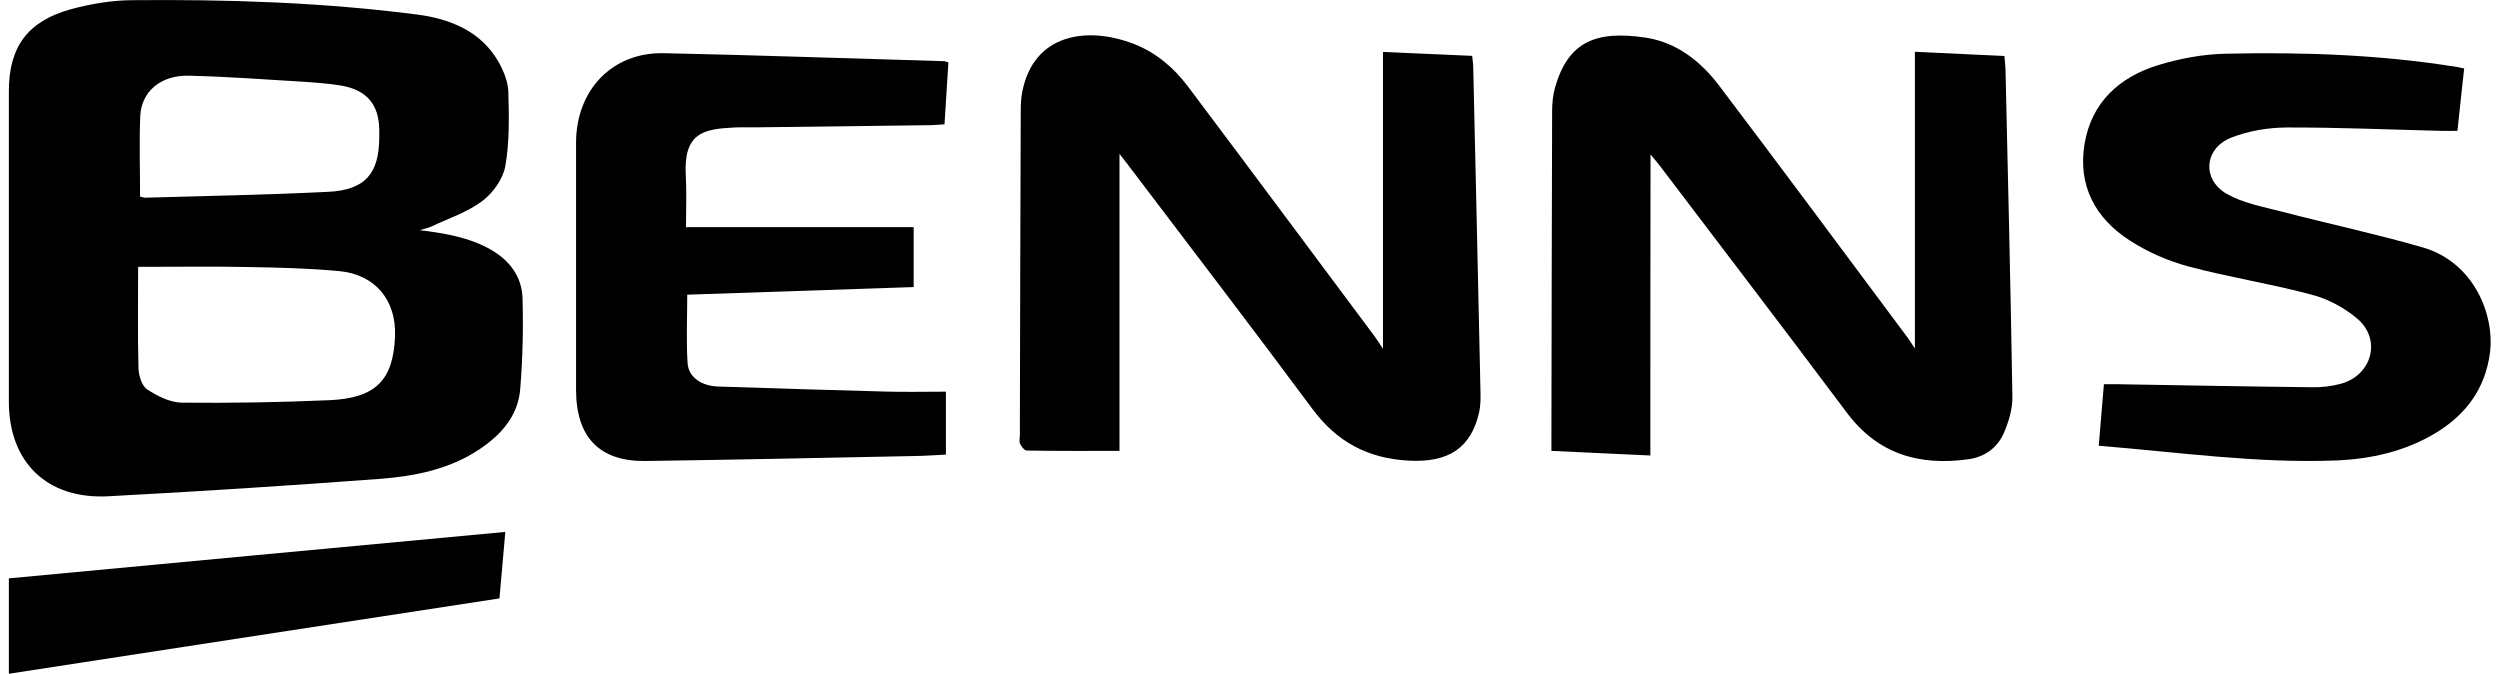
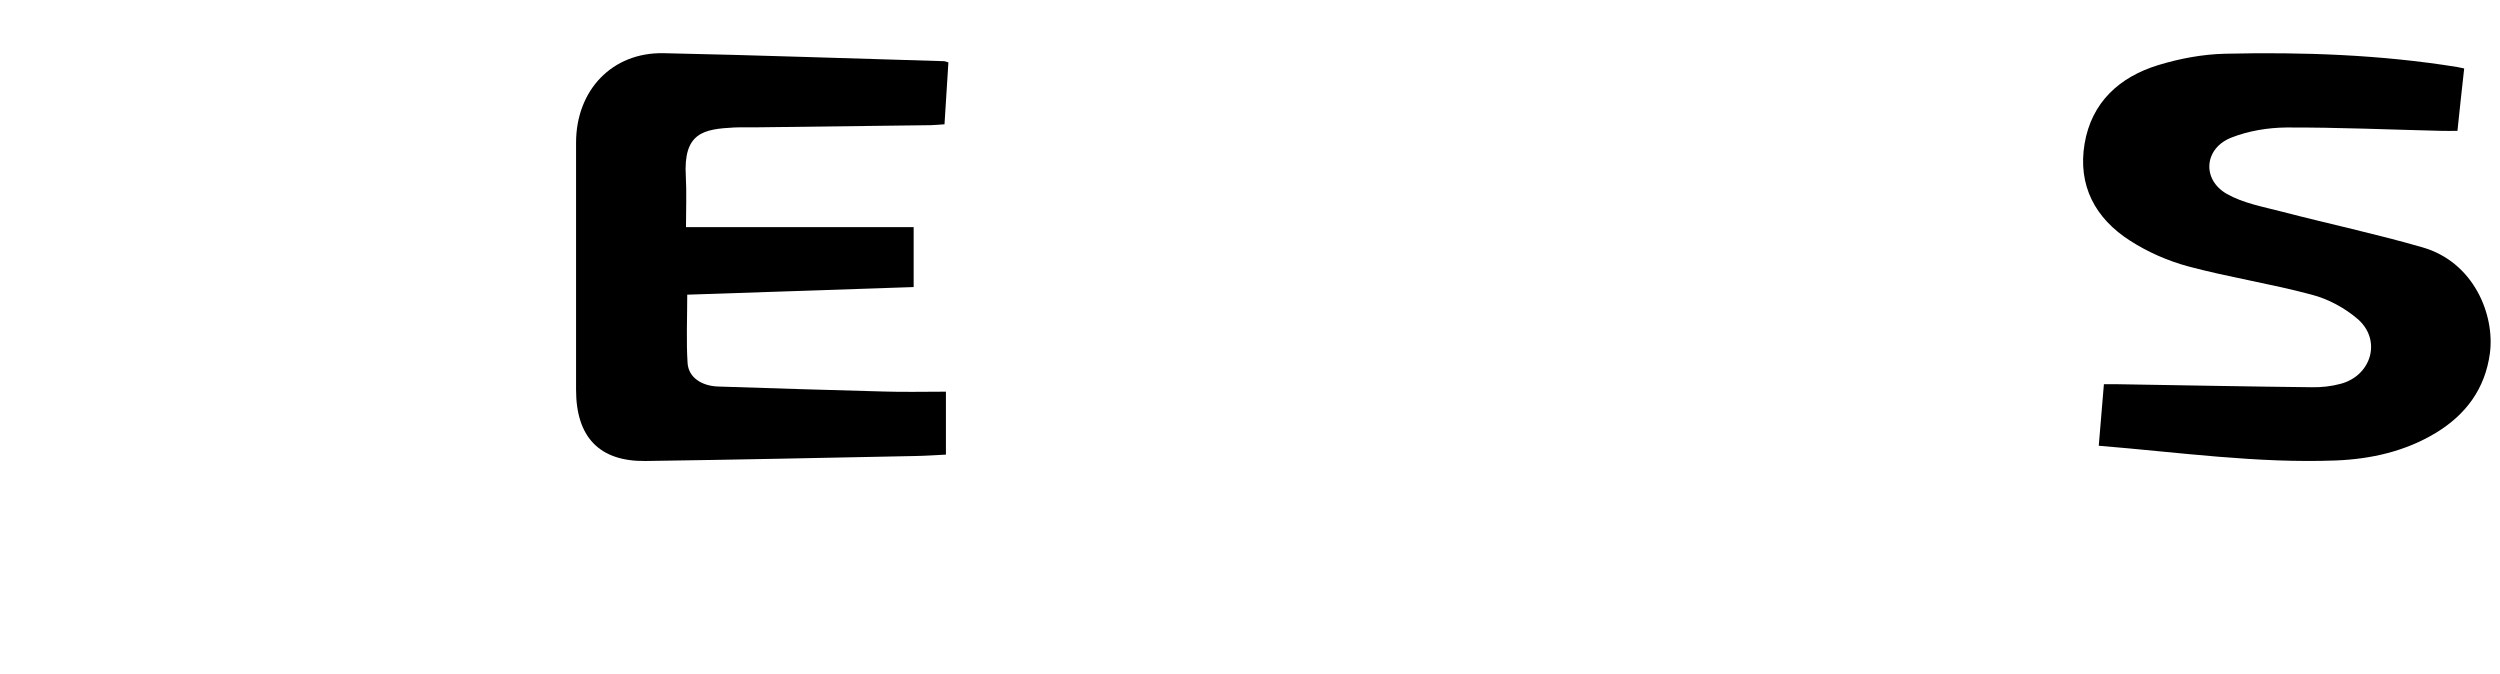
<svg xmlns="http://www.w3.org/2000/svg" version="1.1" id="Layer_1" x="0px" y="0px" viewBox="0 0 141 38" style="enable-background:new 0 0 141 38;" xml:space="preserve">
  <g id="UI-DESIGN">
    <g id="_x33_.0-WORK" transform="translate(-988, -5674)">
      <g id="Benns-Logo" transform="translate(988.5, 5674)">
-         <path id="Shape" d="M23.17,12.98c1.43,0.18,2.79,0.4,4.03,1.11c1.06,0.61,1.73,1.53,1.77,2.71c0.05,1.71,0.01,3.44-0.13,5.15     c-0.12,1.47-1.03,2.53-2.24,3.35c-1.72,1.17-3.7,1.56-5.7,1.71c-5.1,0.38-10.2,0.71-15.3,0.98c-3.45,0.18-5.59-1.92-5.6-5.31     C0,16.83,0,10.98,0,5.13c0-2.48,1.06-3.94,3.5-4.61c1.11-0.3,2.28-0.5,3.43-0.51c5.38-0.05,10.76,0.12,16.1,0.81     c1.89,0.25,3.63,0.95,4.62,2.73c0.27,0.49,0.5,1.07,0.52,1.62C28.21,6.57,28.24,8,28,9.37c-0.13,0.72-0.69,1.51-1.3,1.97     c-0.84,0.63-1.91,0.98-2.88,1.44C23.62,12.87,23.39,12.91,23.17,12.98z M7.29,15.05c0,1.89-0.03,3.8,0.02,5.7     c0.01,0.42,0.18,1.01,0.49,1.21c0.57,0.38,1.29,0.74,1.95,0.75c2.78,0.03,5.57-0.02,8.35-0.14c2.61-0.12,3.59-1.15,3.68-3.62     c0.07-2.02-1.11-3.47-3.16-3.66c-1.71-0.16-3.43-0.2-5.15-0.23C11.47,15.02,9.46,15.05,7.29,15.05z M7.4,11.09     c0.16,0.03,0.22,0.06,0.29,0.06c3.43-0.1,6.87-0.16,10.3-0.33c2.11-0.1,2.9-1.03,2.9-3.1c0-0.12,0-0.24,0-0.36     c0-1.44-0.69-2.28-2.13-2.53c-0.71-0.12-1.44-0.17-2.16-0.22c-2.15-0.13-4.3-0.29-6.45-0.34c-1.59-0.04-2.68,0.9-2.74,2.28     C7.35,8.05,7.4,9.55,7.4,11.09z" />
-         <path id="Path" d="M92.58,25.69c-1.95-0.09-3.74-0.17-5.58-0.26c0-0.3,0-0.53,0-0.76c0.01-6.13,0.02-12.26,0.04-18.38     c0-0.45,0.04-0.91,0.16-1.34c0.73-2.57,2.27-3.25,5.1-2.83c1.76,0.26,3.12,1.34,4.16,2.71c3.58,4.73,7.11,9.49,10.65,14.24     c0.11,0.15,0.2,0.31,0.39,0.59c0-5.64,0-11.15,0-16.74c1.71,0.08,3.34,0.16,5.05,0.24c0.02,0.26,0.05,0.48,0.06,0.71     c0.14,6.17,0.29,12.35,0.39,18.52c0.01,0.66-0.2,1.36-0.46,1.98c-0.36,0.85-1.05,1.39-2.01,1.53c-2.79,0.39-5.13-0.29-6.88-2.64     c-3.48-4.65-7.01-9.26-10.52-13.89C93,9.2,92.87,9.05,92.59,8.71C92.58,14.48,92.58,20.04,92.58,25.69z" />
-         <path id="Path_00000089539172214334486660000013011377171557659796_" d="M62.64,25.43c-1.86,0-3.54,0.01-5.23-0.02     c-0.13,0-0.3-0.22-0.38-0.38c-0.06-0.14-0.01-0.32-0.01-0.49c0.01-6.11,0.03-12.23,0.05-18.34c0-0.33,0.02-0.66,0.08-0.99     c0.63-3.34,3.71-3.75,6.33-2.72c1.22,0.48,2.21,1.32,3,2.36c3.54,4.71,7.05,9.43,10.57,14.15c0.13,0.17,0.23,0.35,0.45,0.67     c0-5.65,0-11.15,0-16.74c1.72,0.08,3.35,0.15,5.03,0.22c0.02,0.24,0.06,0.44,0.06,0.65c0.14,6.11,0.28,12.23,0.41,18.34     c0.01,0.38,0,0.77-0.08,1.13c-0.46,2-1.72,2.83-3.97,2.71c-2.3-0.12-4.06-1.06-5.44-2.93c-3.45-4.65-6.98-9.25-10.48-13.87     c-0.08-0.11-0.17-0.22-0.39-0.5C62.64,14.43,62.64,19.98,62.64,25.43z" />
        <path id="Path_00000051342163195136843510000004588262584949166212_" d="M52.85,22.09c0,1.31,0,2.4,0,3.55     c-0.58,0.03-1.17,0.07-1.77,0.08c-5.06,0.1-10.12,0.21-15.18,0.28c-2.6,0.03-3.91-1.35-3.91-4.02c0-4.64,0-9.28,0-13.93     c0-2.96,2.03-5.11,4.94-5.05c5.27,0.11,10.53,0.3,15.8,0.45c0.07,0,0.13,0.03,0.26,0.07c-0.07,1.15-0.14,2.29-0.22,3.49     C52.5,7.03,52.25,7.05,52,7.06c-3.23,0.04-6.47,0.08-9.7,0.12c-0.46,0.01-0.93-0.01-1.39,0.01c-1.72,0.09-2.88,0.28-2.73,2.76     c0.05,0.92,0.01,1.84,0.01,2.86c4.27,0,8.55,0,12.84,0c0,1.17,0,2.25,0,3.38c-4.31,0.14-8.55,0.29-12.77,0.43     c0,1.34-0.06,2.61,0.02,3.87c0.06,0.8,0.79,1.28,1.73,1.31c3.09,0.1,6.19,0.2,9.28,0.28C50.44,22.12,51.59,22.09,52.85,22.09z" />
        <path id="Path_00000062169981220833613020000004252849557995546271_" d="M117.87,25.14c0.1-1.2,0.19-2.29,0.29-3.47     c0.29,0,0.54,0,0.79,0c3.65,0.06,7.3,0.13,10.94,0.17c0.54,0.01,1.09-0.05,1.61-0.19c1.76-0.46,2.34-2.48,0.97-3.66     c-0.72-0.62-1.66-1.13-2.59-1.37c-2.3-0.62-4.67-0.98-6.98-1.6c-1.14-0.31-2.28-0.81-3.27-1.45c-1.97-1.26-2.95-3.12-2.56-5.46     c0.39-2.33,1.96-3.77,4.16-4.44c1.21-0.37,2.5-0.61,3.76-0.64c4.38-0.1,8.76,0.05,13.1,0.75c0.11,0.02,0.22,0.04,0.39,0.08     c-0.13,1.19-0.26,2.34-0.38,3.52c-0.35,0-0.63,0.01-0.91,0c-2.91-0.07-5.83-0.2-8.74-0.19c-1.04,0.01-2.14,0.19-3.1,0.57     c-1.54,0.6-1.68,2.37-0.25,3.18c0.92,0.52,2.03,0.72,3.07,0.99c2.65,0.69,5.33,1.26,7.96,2.02c2.89,0.83,4.09,3.8,3.8,5.98     c-0.27,1.99-1.35,3.46-3.06,4.49c-1.72,1.04-3.65,1.47-5.62,1.55C126.81,26.14,122.39,25.51,117.87,25.14z" />
-         <path id="Path_00000006682257576792862040000007521041284191160468_" d="M28,30c-0.11,1.28-0.22,2.49-0.33,3.75     C18.44,35.16,9.24,36.58,0,38c0-1.81,0-3.57,0-5.38C9.32,31.74,18.61,30.88,28,30z" />
      </g>
    </g>
  </g>
</svg>